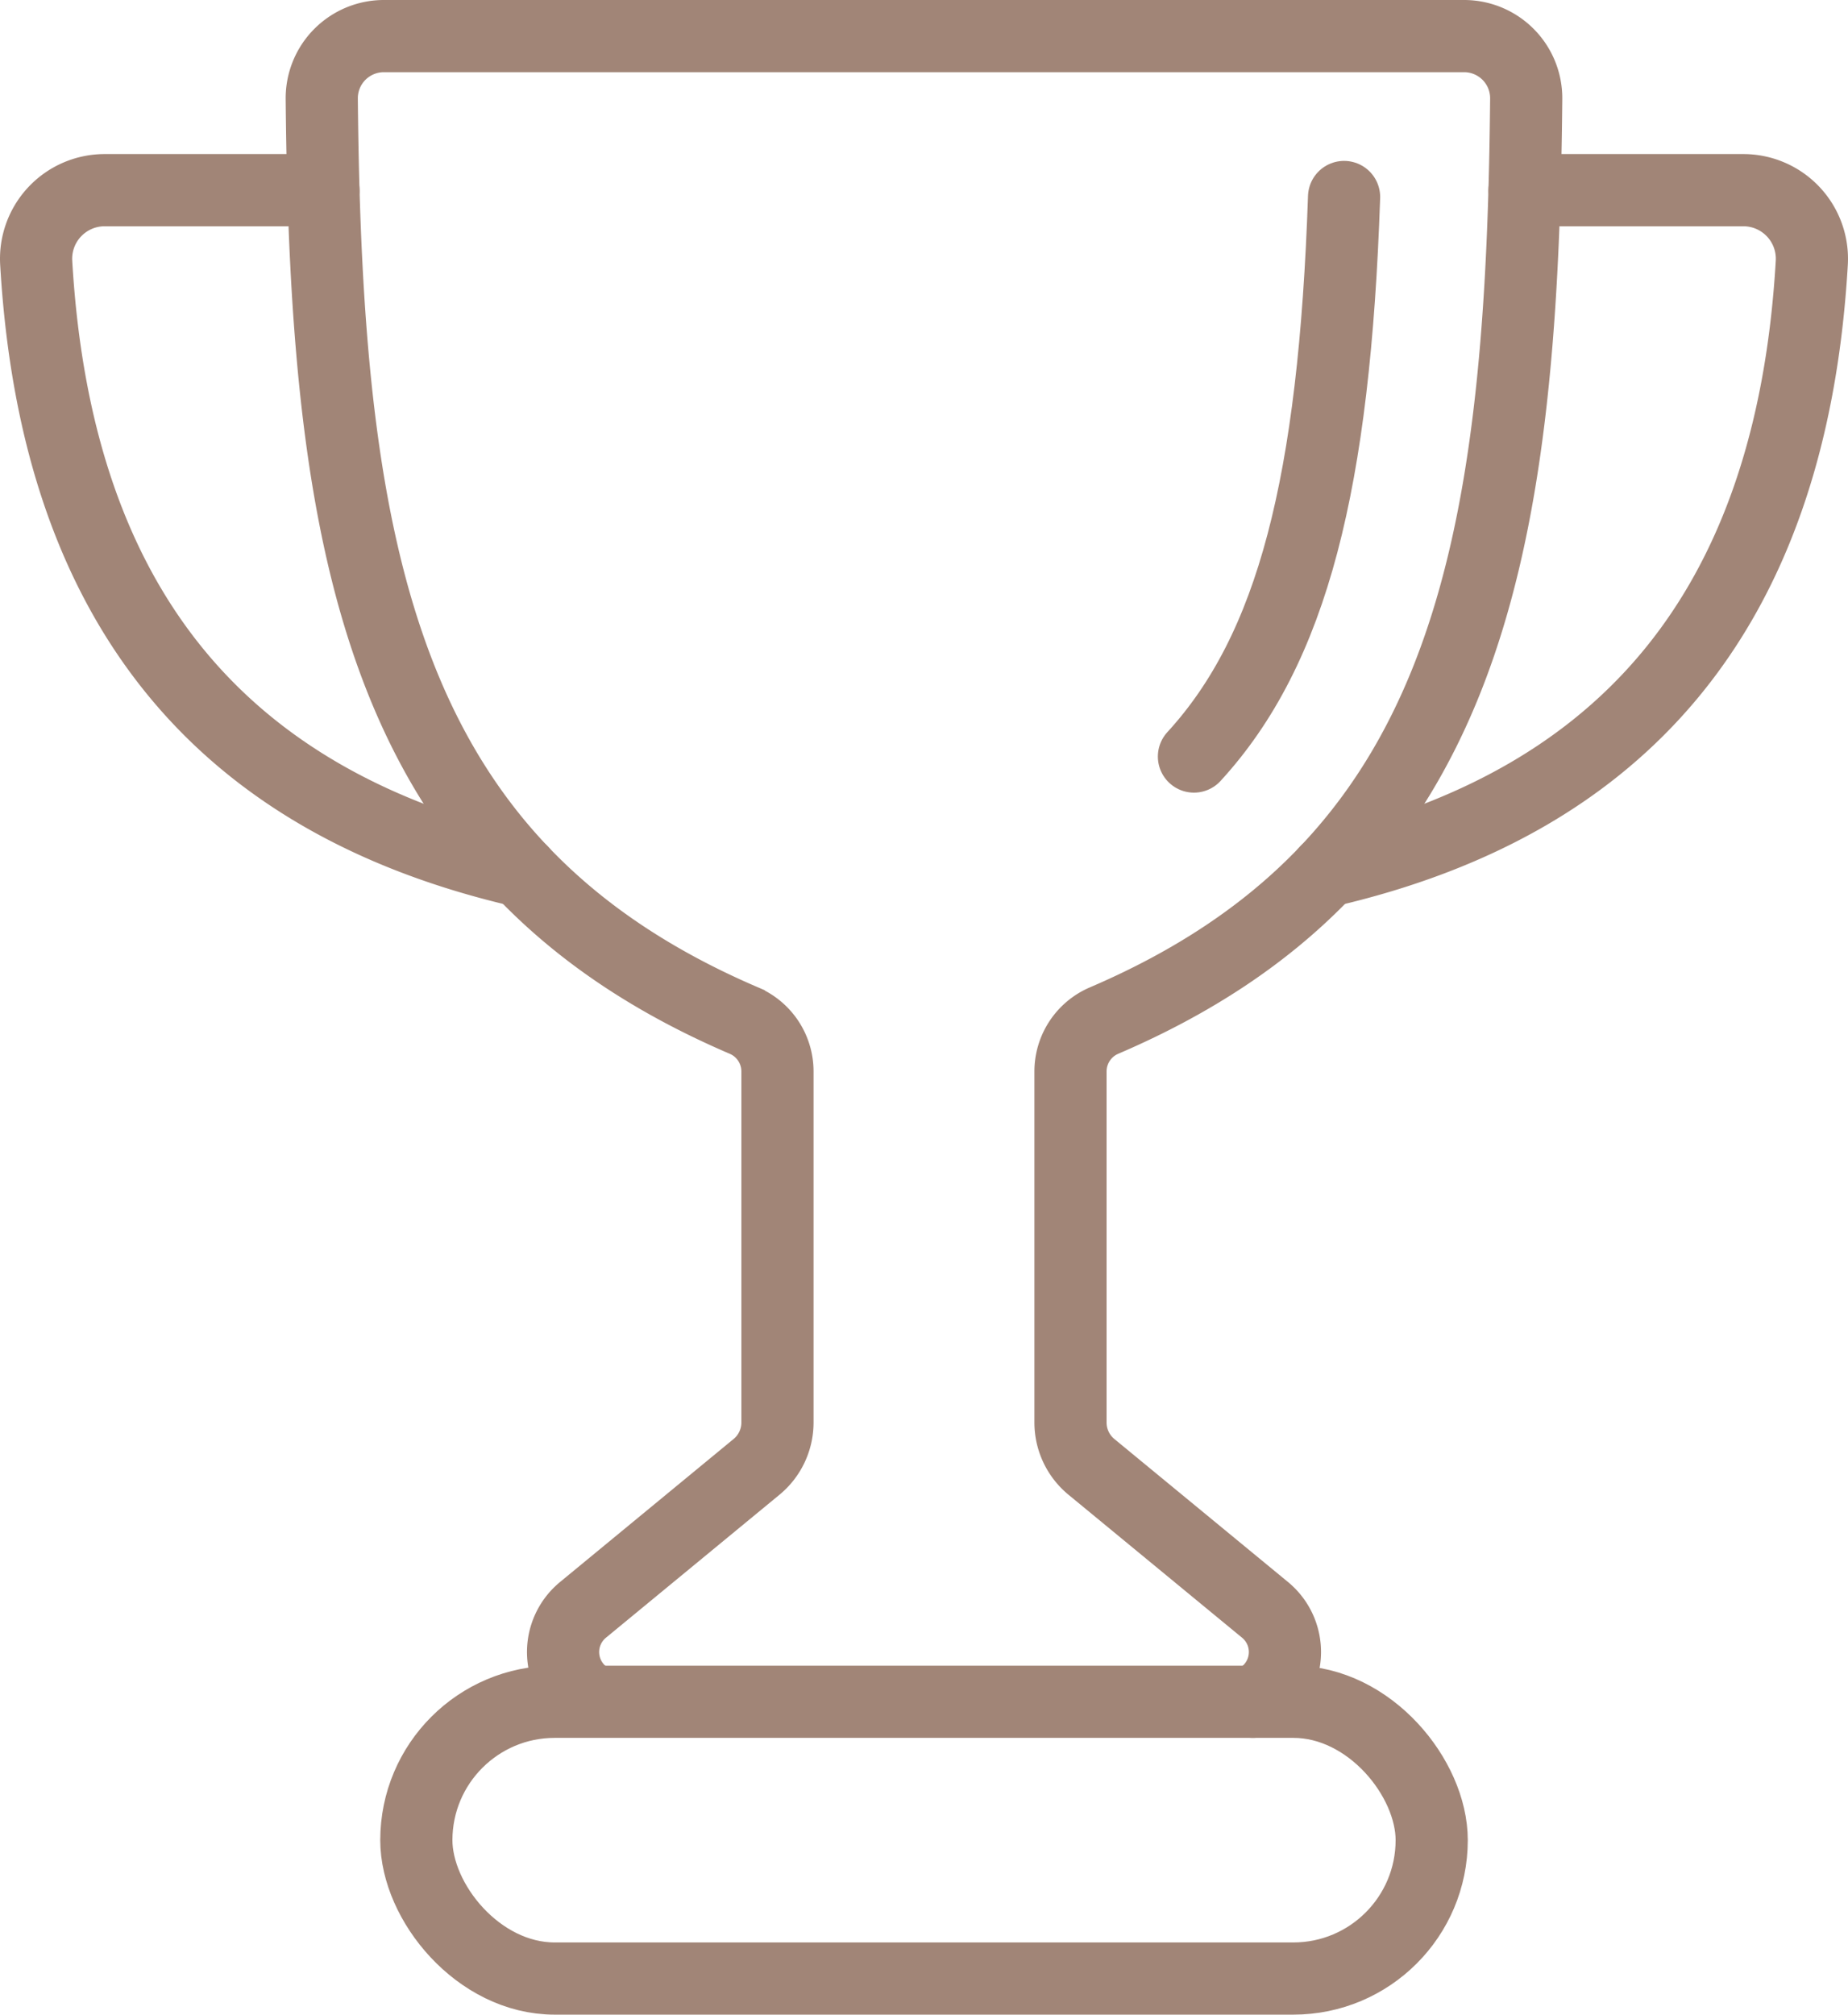
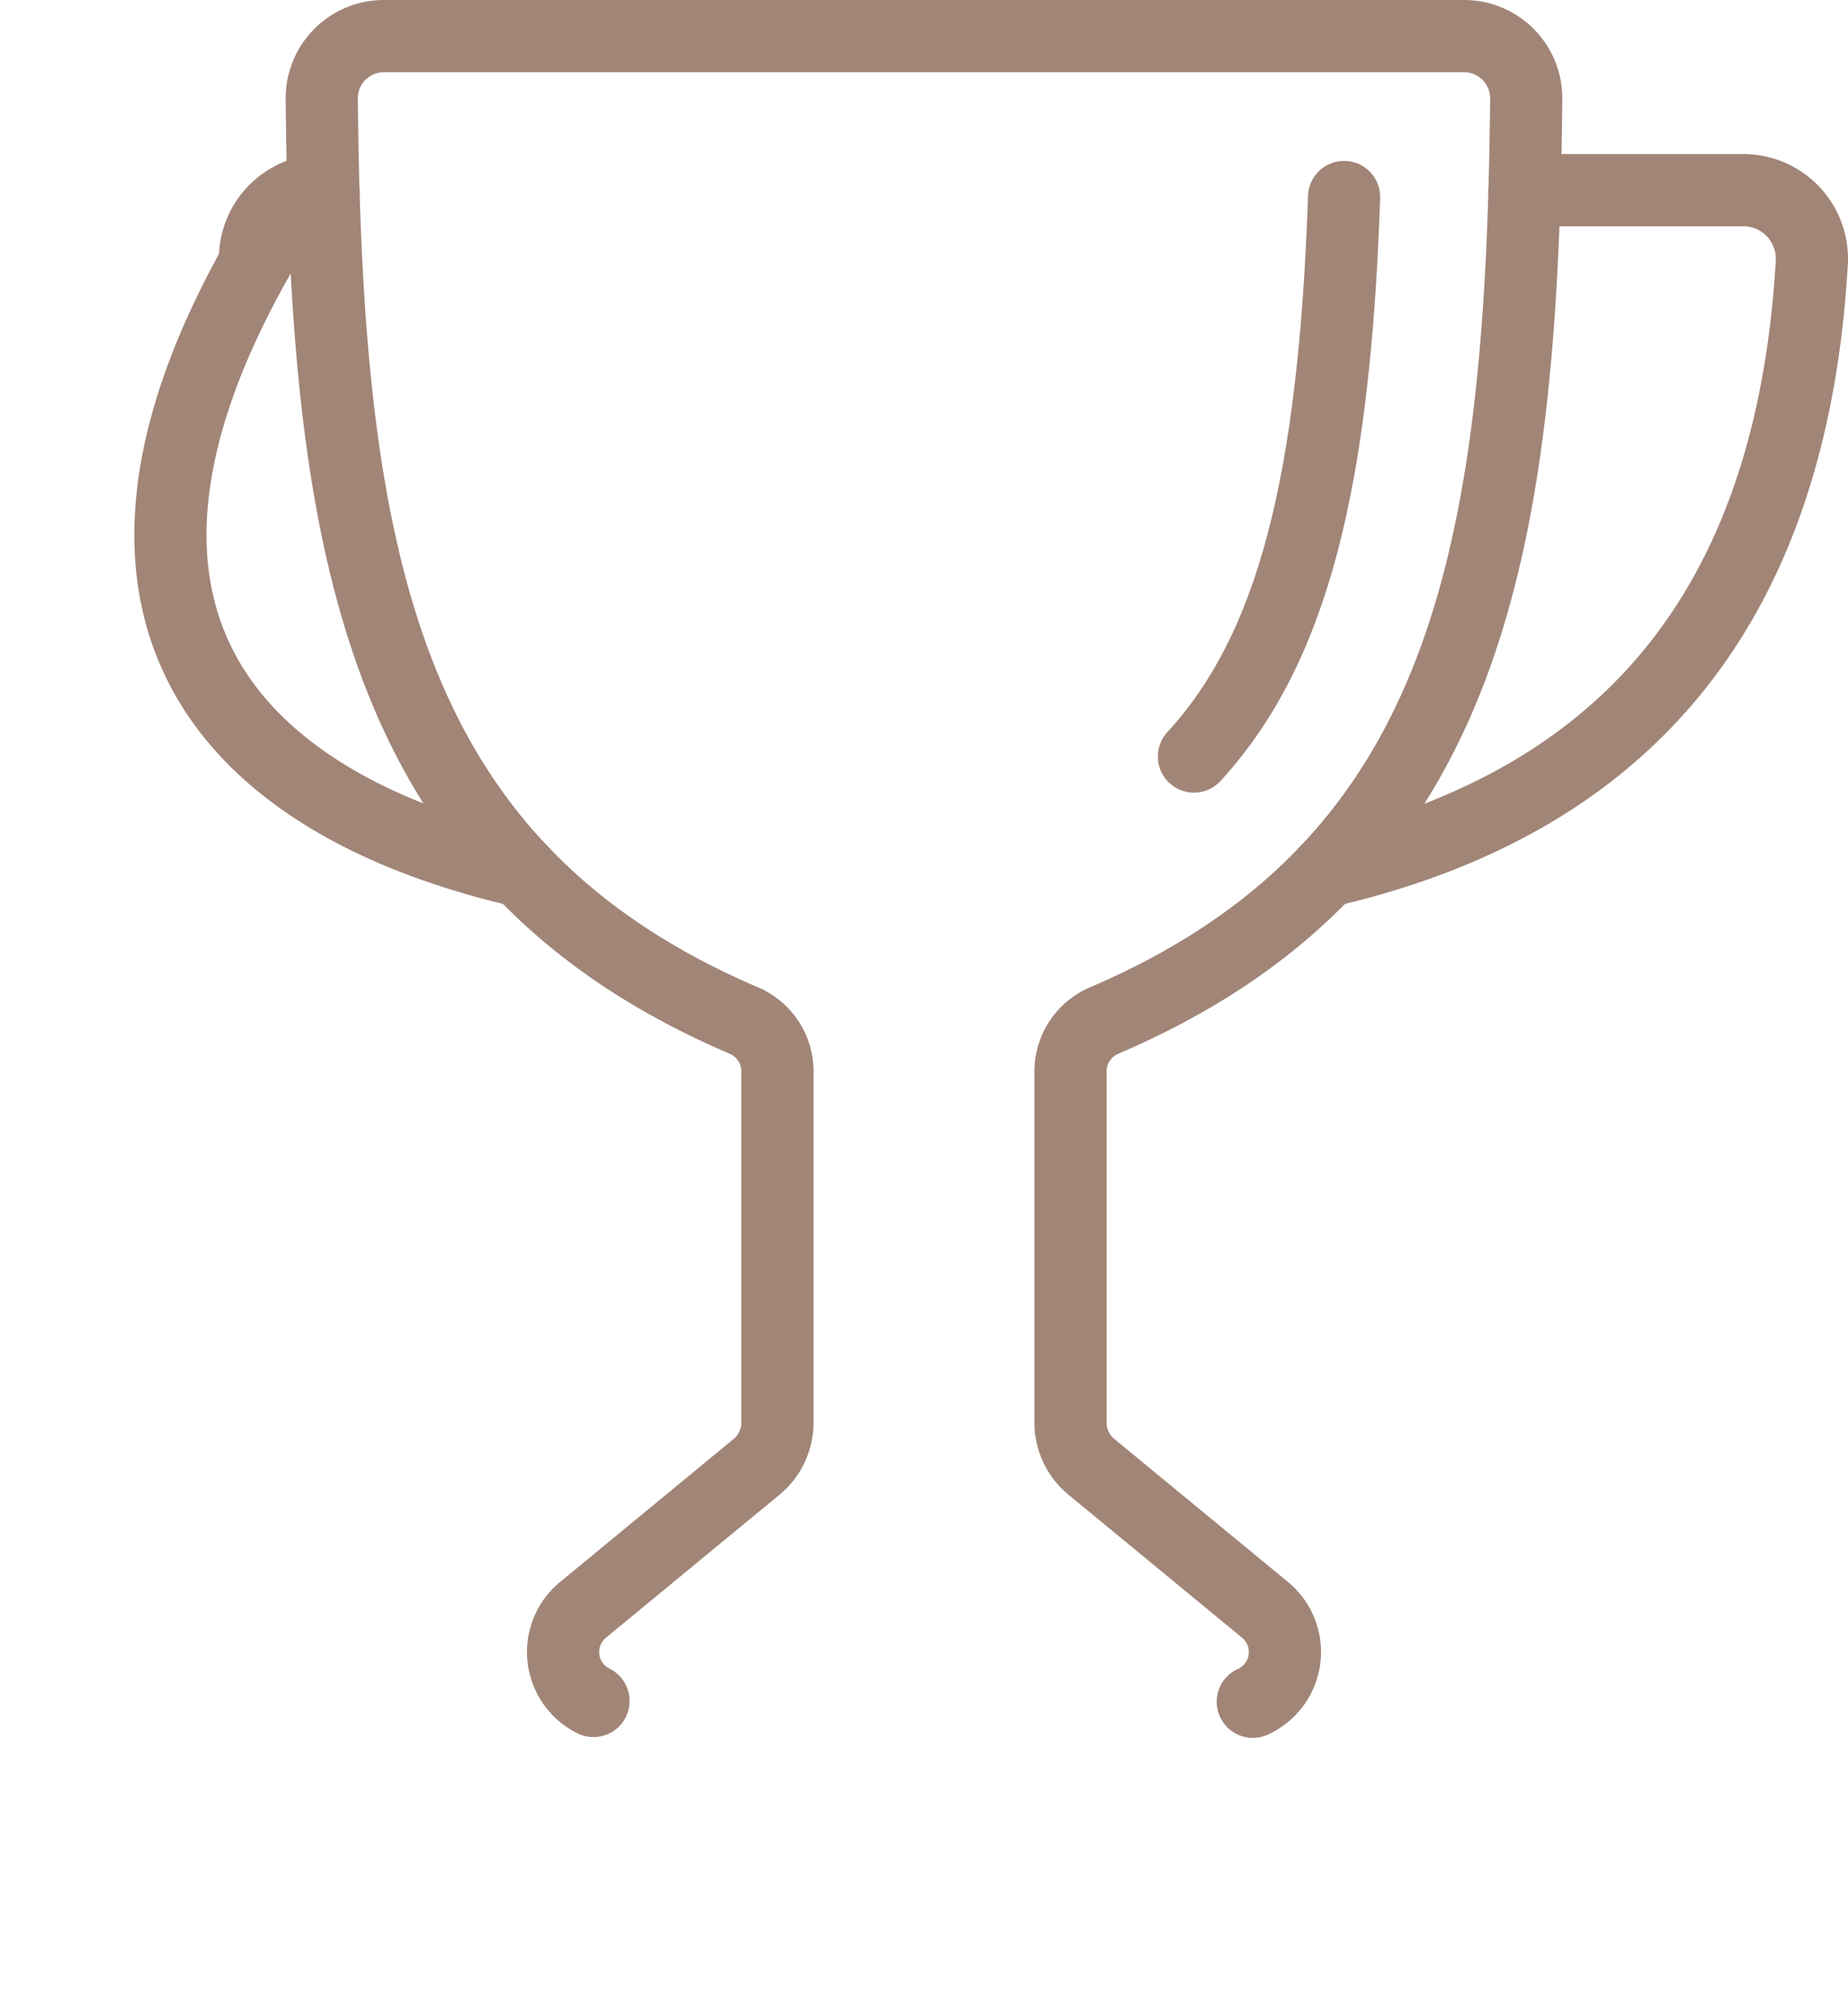
<svg xmlns="http://www.w3.org/2000/svg" width="51.209" height="55.808" viewBox="0 0 51.209 55.808">
  <g id="Group_217" data-name="Group 217" transform="translate(-7.283 -7.284)">
    <g id="Group_222" data-name="Group 222" transform="translate(8.284 8.284)">
      <path id="Path_2101" data-name="Path 2101" d="M96.551,54.425a1.512,1.512,0,0,0,.34-2.545l-4.812-3.962a1.591,1.591,0,0,1-.58-1.228V36.964a1.532,1.532,0,0,1,.928-1.408c9.957-4.264,11.582-12.678,11.7-25.537a1.721,1.721,0,0,0-1.717-1.735H72.468a1.721,1.721,0,0,0-1.717,1.735c.12,12.859,1.745,21.273,11.7,25.537a1.532,1.532,0,0,1,.928,1.408V46.69a1.591,1.591,0,0,1-.58,1.228L77.989,51.88a1.512,1.512,0,0,0,.292,2.523" transform="translate(-62.836 -8.284)" fill="none" stroke="#a18577" stroke-linecap="round" stroke-miterlimit="10" stroke-width="2" />
-       <path id="Path_2102" data-name="Path 2102" d="M16.246,41.964H10.181a1.9,1.9,0,0,0-1.894,2.022C8.86,53.8,13.7,58.971,21.738,60.83" transform="translate(-8.284 -37.696)" fill="none" stroke="#a18577" stroke-linecap="round" stroke-miterlimit="10" stroke-width="2" />
+       <path id="Path_2102" data-name="Path 2102" d="M16.246,41.964a1.9,1.9,0,0,0-1.894,2.022C8.86,53.8,13.7,58.971,21.738,60.83" transform="translate(-8.284 -37.696)" fill="none" stroke="#a18577" stroke-linecap="round" stroke-miterlimit="10" stroke-width="2" />
      <path id="Path_2103" data-name="Path 2103" d="M295.953,41.964h6.065a1.9,1.9,0,0,1,1.894,2.022c-.573,9.81-5.412,14.985-13.451,16.844" transform="translate(-254.708 -37.696)" fill="none" stroke="#a18577" stroke-linecap="round" stroke-miterlimit="10" stroke-width="2" />
-       <rect id="Rectangle_244" data-name="Rectangle 244" width="28.136" height="7.667" rx="3.834" transform="translate(10.536 46.141)" fill="none" stroke="#a18577" stroke-linecap="round" stroke-miterlimit="10" stroke-width="2" />
      <path id="Path_2104" data-name="Path 2104" d="M265.654,43.456c-.269,7.907-1.422,12.517-4.16,15.5" transform="translate(-229.41 -38.999)" fill="none" stroke="#a18577" stroke-linecap="round" stroke-miterlimit="10" stroke-width="2" />
    </g>
  </g>
</svg>